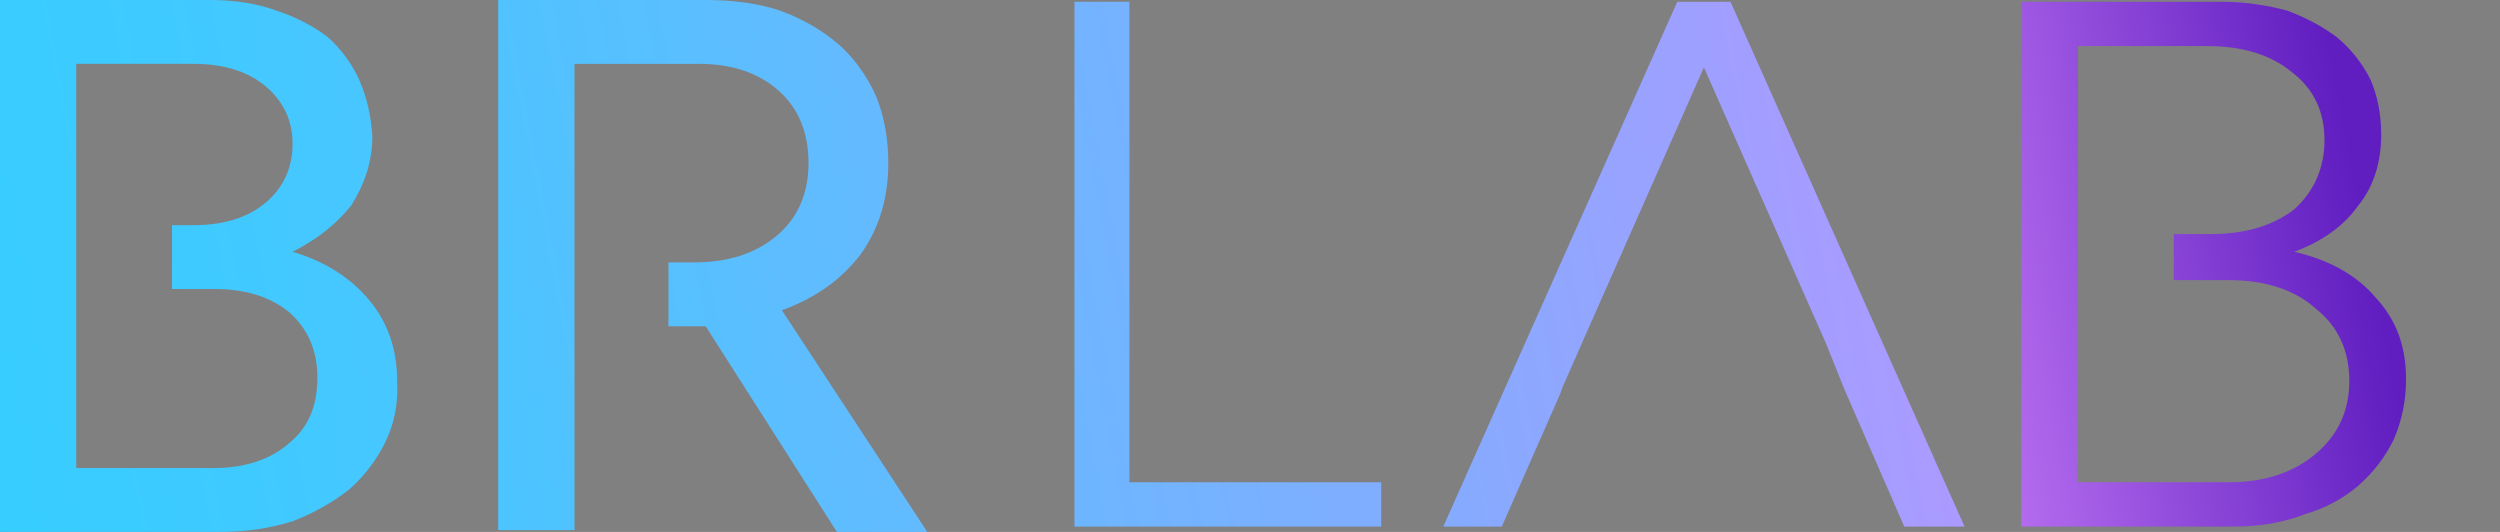
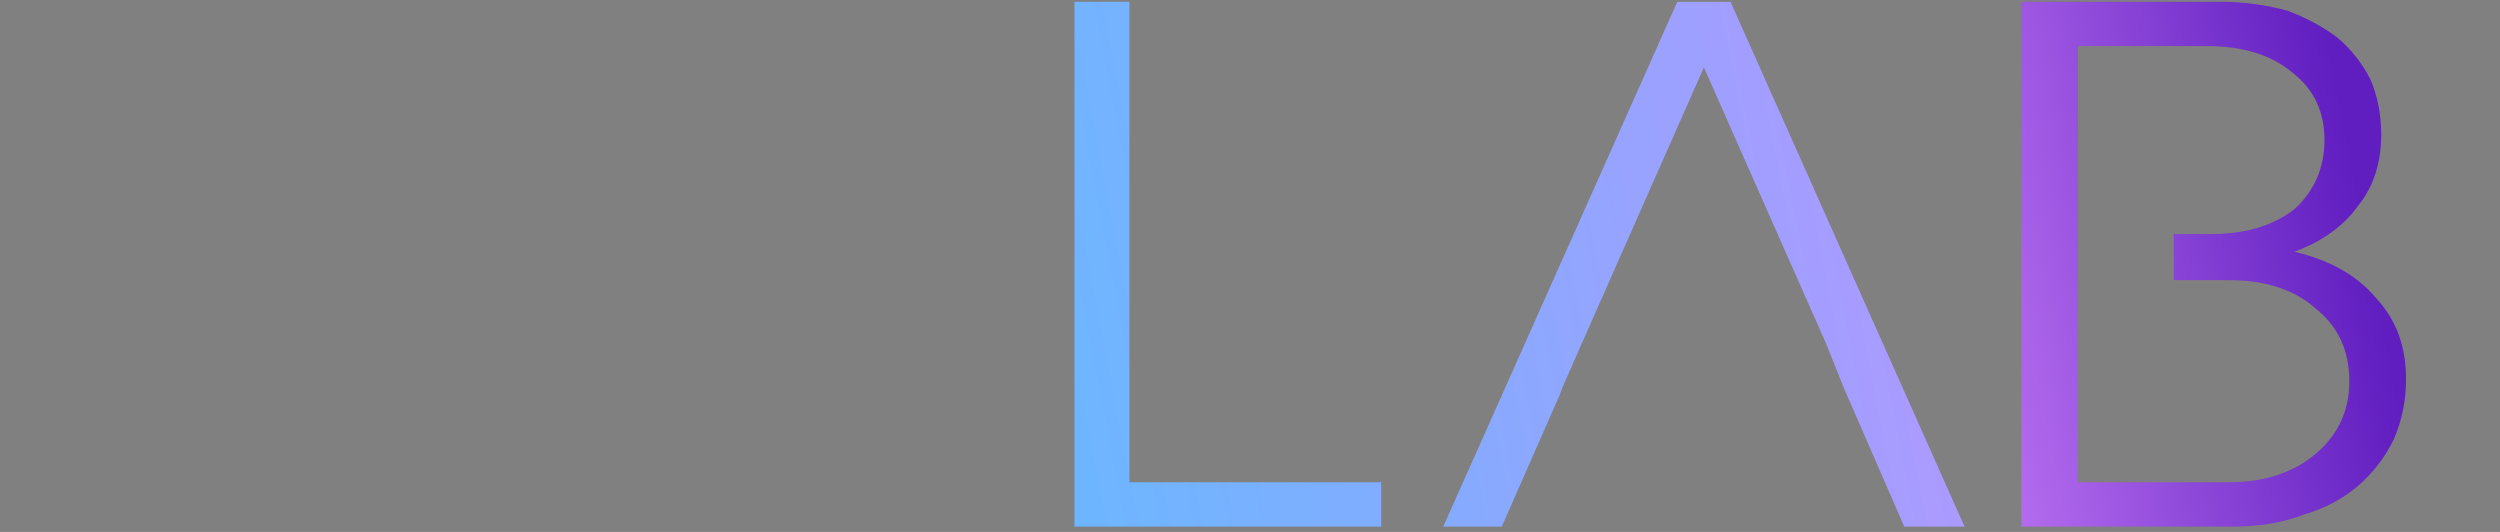
<svg xmlns="http://www.w3.org/2000/svg" viewBox="0 0 141 30" width="141" height="30">
  <rect x="0" y="0" width="141" height="30" fill="#808080" stroke="none" />
  <title>Frame_10</title>
  <defs>
    <clipPath id="cp1">
      <path d="m152 0h130v30h-130z" />
    </clipPath>
    <linearGradient id="g1" x2="1" gradientUnits="userSpaceOnUse" gradientTransform="matrix(135.878,-27.099,50.113,251.27,-2.447,29.182)">
      <stop offset="0" stop-color="#36ceff" />
      <stop offset=".122" stop-color="#3fcaff" />
      <stop offset=".324" stop-color="#59bfff" />
      <stop offset=".583" stop-color="#82acff" />
      <stop offset=".884" stop-color="#bb93ff" />
      <stop offset=".994" stop-color="#d289ff" />
    </linearGradient>
    <linearGradient id="g2" x2="1" gradientUnits="userSpaceOnUse" gradientTransform="matrix(135.878,-27.099,34.674,173.861,-4.816,17.3)">
      <stop offset="0" stop-color="#36ceff" />
      <stop offset=".122" stop-color="#3fcaff" />
      <stop offset=".324" stop-color="#59bfff" />
      <stop offset=".583" stop-color="#82acff" />
      <stop offset=".884" stop-color="#bb93ff" />
      <stop offset=".994" stop-color="#d289ff" />
    </linearGradient>
    <linearGradient id="g3" x2="1" gradientUnits="userSpaceOnUse" gradientTransform="matrix(135.877,-27.099,35.767,179.338,-3.543,23.682)">
      <stop offset="0" stop-color="#36ceff" />
      <stop offset=".122" stop-color="#3fcaff" />
      <stop offset=".324" stop-color="#59bfff" />
      <stop offset=".583" stop-color="#82acff" />
      <stop offset=".884" stop-color="#bb93ff" />
      <stop offset=".994" stop-color="#d289ff" />
    </linearGradient>
    <linearGradient id="g4" x2="1" gradientUnits="userSpaceOnUse" gradientTransform="matrix(135.878,-27.099,30.284,151.846,-1.168,35.594)">
      <stop offset="0" stop-color="#36ceff" />
      <stop offset=".122" stop-color="#3fcaff" />
      <stop offset=".324" stop-color="#59bfff" />
      <stop offset=".583" stop-color="#82acff" />
      <stop offset=".884" stop-color="#bb93ff" />
      <stop offset=".994" stop-color="#d289ff" />
    </linearGradient>
    <linearGradient id="g5" x2="1" gradientUnits="userSpaceOnUse" gradientTransform="matrix(135.878,-27.099,35.195,176.469,-0.476,39.062)">
      <stop offset="0" stop-color="#36ceff" />
      <stop offset=".122" stop-color="#3fcaff" />
      <stop offset=".255" stop-color="#59bfff" />
      <stop offset=".458" stop-color="#82acff" />
      <stop offset=".567" stop-color="#bb93ff" />
      <stop offset=".765" stop-color="#d289ff" />
      <stop offset=".984" stop-color="#601dc0" />
    </linearGradient>
  </defs>
  <style> .s0 { fill: #601dc0 } .s1 { fill: #ffffff } .s2 { fill: url(#g1) } .s3 { fill: url(#g2) } .s4 { fill: url(#g3) } .s5 { fill: url(#g4) } .s6 { fill: url(#g5) } </style>
  <g id="Clip-Path" clip-path="url(#cp1)">
    <g>
      <path fill-rule="evenodd" class="s0" d="m153.3 30c-0.7 0-1.3-0.6-1.3-1.3v-27.4c0-0.7 0.6-1.3 1.3-1.3h48.3c3.7 0 6.6 2.9 6.6 6.4v22.3c0 0.7-0.6 1.3-1.3 1.3z" />
-       <path fill-rule="evenodd" class="s1" d="m193.4 6.6v2.6h-3v14.2h-2.7v-14.2h-3v-2.6z" />
-       <path fill-rule="evenodd" class="s1" d="m201.5 23.4l-1-4.2h-3.5l-0.9 4.2h-2.7l3.7-16.8h3.4l3.7 16.8zm-4.2-6.8h2.9l-1.4-6.9z" />
      <path class="s1" d="m172.6 6.6h9.6v2.5h-5.4l3.1 5.9-3.2 6h5.5v2.5h-9.6l4.5-8.5z" />
      <path class="s1" d="m163.6 14.2l4.1-7.6h2.5v16.8h-2.5v-11.6l-4.1 7-4.1-7v11.6h-2.5v-16.8h2.5z" />
      <path fill-rule="evenodd" class="s1" d="m212 6.5h3.9q1 0 1.9 0.2 0.9 0.2 1.7 0.7 0.7 0.5 1.2 1.5 0.5 0.9 0.5 2.2v0.9q0 2.8-2.4 3.8l2.6 7.8h-2.8l-2.2-7h-1.7v7h-2.7zm6.6 5.2v-0.2q0-1.3-0.7-1.9-0.6-0.5-1.6-0.5h-1.6v4.9h1.6q1 0 1.6-0.5 0.7-0.6 0.7-1.8zm12.2 11.8l-0.9-4.2h-3.5l-1 4.2h-2.6l3.7-17h3.3l3.7 17zm-4.2-6.9h2.9l-1.4-7zm15.2-10.1v2.6h-3v14.5h-2.7v-14.5h-3v-2.6zm1.9 17.1v-17.1h2.7v17.1zm12.3-17.1h2.6v17.1h-2.7l-4.7-10.9v10.9h-2.6v-17.1h2.6l4.8 10.9zm4.7 11.3v-5.7q0-1.6 0.4-2.8 0.4-1.2 1.1-1.8 0.7-0.6 1.5-1 0.8-0.3 1.8-0.3 0.9 0 1.7 0.3 0.8 0.3 1.5 1 0.7 0.6 1.2 1.8 0.4 1.1 0.4 2.7v0.3h-2.6v-0.2q0-1.7-0.6-2.4-0.6-0.8-1.6-0.8-2.2 0-2.2 3.4v5.3q0 3.5 2.2 3.5 1 0 1.6-0.8 0.6-0.8 0.6-2.6v-1.1h-2.1v-2.6h4.7v3.8q0 1.7-0.4 2.9-0.4 1.2-1.1 1.8-0.7 0.7-1.6 0.9-0.8 0.3-1.7 0.3-1 0-1.8-0.3-0.8-0.3-1.5-0.9-0.7-0.7-1.1-1.8-0.4-1.2-0.4-2.9zm11.4 0.4h2.6q0 1.5 0.6 2.2 0.7 0.7 1.7 0.7 1.1 0 1.7-0.6 0.6-0.7 0.6-1.8 0-1.2-0.7-1.8-0.6-0.5-2.1-0.9-0.6-0.1-1.1-0.3-0.4-0.1-1-0.5-0.6-0.4-1-0.8-0.4-0.5-0.7-1.3-0.2-0.8-0.2-1.8 0-1.3 0.4-2.4 0.4-1 1-1.6 0.7-0.5 1.5-0.8 0.8-0.3 1.7-0.3 0.9 0 1.7 0.3 0.8 0.3 1.5 0.9 0.6 0.6 1 1.7 0.4 1.1 0.4 2.7h-2.5q0-1.5-0.6-2.2-0.6-0.7-1.5-0.7-0.9 0-1.4 0.6-0.6 0.6-0.6 1.7 0 0.5 0.2 0.8 0.2 0.4 0.4 0.7 0.2 0.2 0.6 0.3 0.4 0.2 0.6 0.3 0.3 0 0.7 0.1 0.1 0.1 0.1 0.1 4.3 0.9 4.3 4.9 0 1.5-0.4 2.5-0.4 1.1-1.1 1.7-0.8 0.6-1.6 0.9-0.9 0.2-1.9 0.2-0.9 0-1.8-0.2-0.8-0.3-1.5-0.9-0.7-0.6-1.2-1.8-0.4-1.1-0.4-2.6z" />
    </g>
  </g>
  <path class="s2" d="m77.9 27.2v2.5h-17.3v-29.6h3.1v27.1z" />
-   <path class="s3" d="m20.8 16.9q-1.6-1.9-4.3-2.7c1.4-0.7 2.5-1.6 3.3-2.6 0.7-1.1 1.2-2.4 1.2-3.9q-0.1-1.7-0.7-3.1-0.6-1.4-1.8-2.5c-0.8-0.6-1.7-1.1-2.9-1.5-1.1-0.4-2.4-0.6-3.7-0.6h-11.9v30h12.4c1.5 0 2.8-0.2 4.1-0.6q1.8-0.7 3.2-1.8c0.8-0.7 1.5-1.6 2-2.6q0.8-1.6 0.7-3.5 0-2.7-1.6-4.6zm-4.5 8.1q-1.6 1.4-4.3 1.4h-7.7v-10.1-3.5-9.2h6.6q2.5 0 4 1.2 1.6 1.3 1.6 3.3 0 2.1-1.6 3.4-1.5 1.2-4 1.2h-1.2v3.6h2.4q2.6 0 4.2 1.3 1.6 1.4 1.6 3.7c0 1.6-0.5 2.8-1.6 3.7z" />
-   <path class="s4" d="m44.1 17.5c1.9-0.7 3.3-1.7 4.4-3.1q1.6-2.2 1.6-5.2 0-2.1-0.7-3.8c-0.5-1.1-1.2-2.1-2.1-2.9q-1.4-1.2-3.3-1.9c-1.2-0.4-2.6-0.6-4.2-0.6h-11.7v29.9h4.3v-11.6-3.6-11.1h7q2.8 0 4.5 1.5 1.7 1.5 1.7 4.1c0 1.7-0.6 3.1-1.8 4.1-1.2 1-2.7 1.5-4.7 1.5h-1.4v3.6h1.7 0.4l7.4 11.6h5.1z" />
  <path class="s5" d="m97.6 0.1h-3l-13.2 29.6h3.3l3.3-7.5 0.1-0.3 1.1-2.5 6.9-15.6 6.9 15.6 1 2.5 3.4 7.8h3.4z" />
  <path class="s6" d="m134 16.8q-1.6-1.9-4.6-2.6 2.4-0.9 3.6-2.6c0.9-1.1 1.3-2.5 1.3-4q0-1.7-0.6-3.1-0.7-1.4-1.9-2.4-1.2-0.9-2.8-1.5c-1.1-0.3-2.4-0.5-3.7-0.5h-11.3v29.6h12q2.2 0 4-0.7 1.7-0.5 3-1.6c0.9-0.8 1.5-1.6 2-2.6q0.7-1.6 0.7-3.4c0-1.8-0.5-3.3-1.7-4.6zm-3.4 8.8q-1.9 1.6-4.9 1.6h-8.5v-9.1-7.6-7.9h7.3q3 0 4.8 1.5 1.8 1.4 1.8 3.8c0 1.6-0.6 2.9-1.7 3.9q-1.8 1.4-4.7 1.4h-2.1v2.6h3.1q3.1 0 4.9 1.6 1.9 1.5 1.9 4.1 0 2.5-1.9 4.1z" />
</svg>